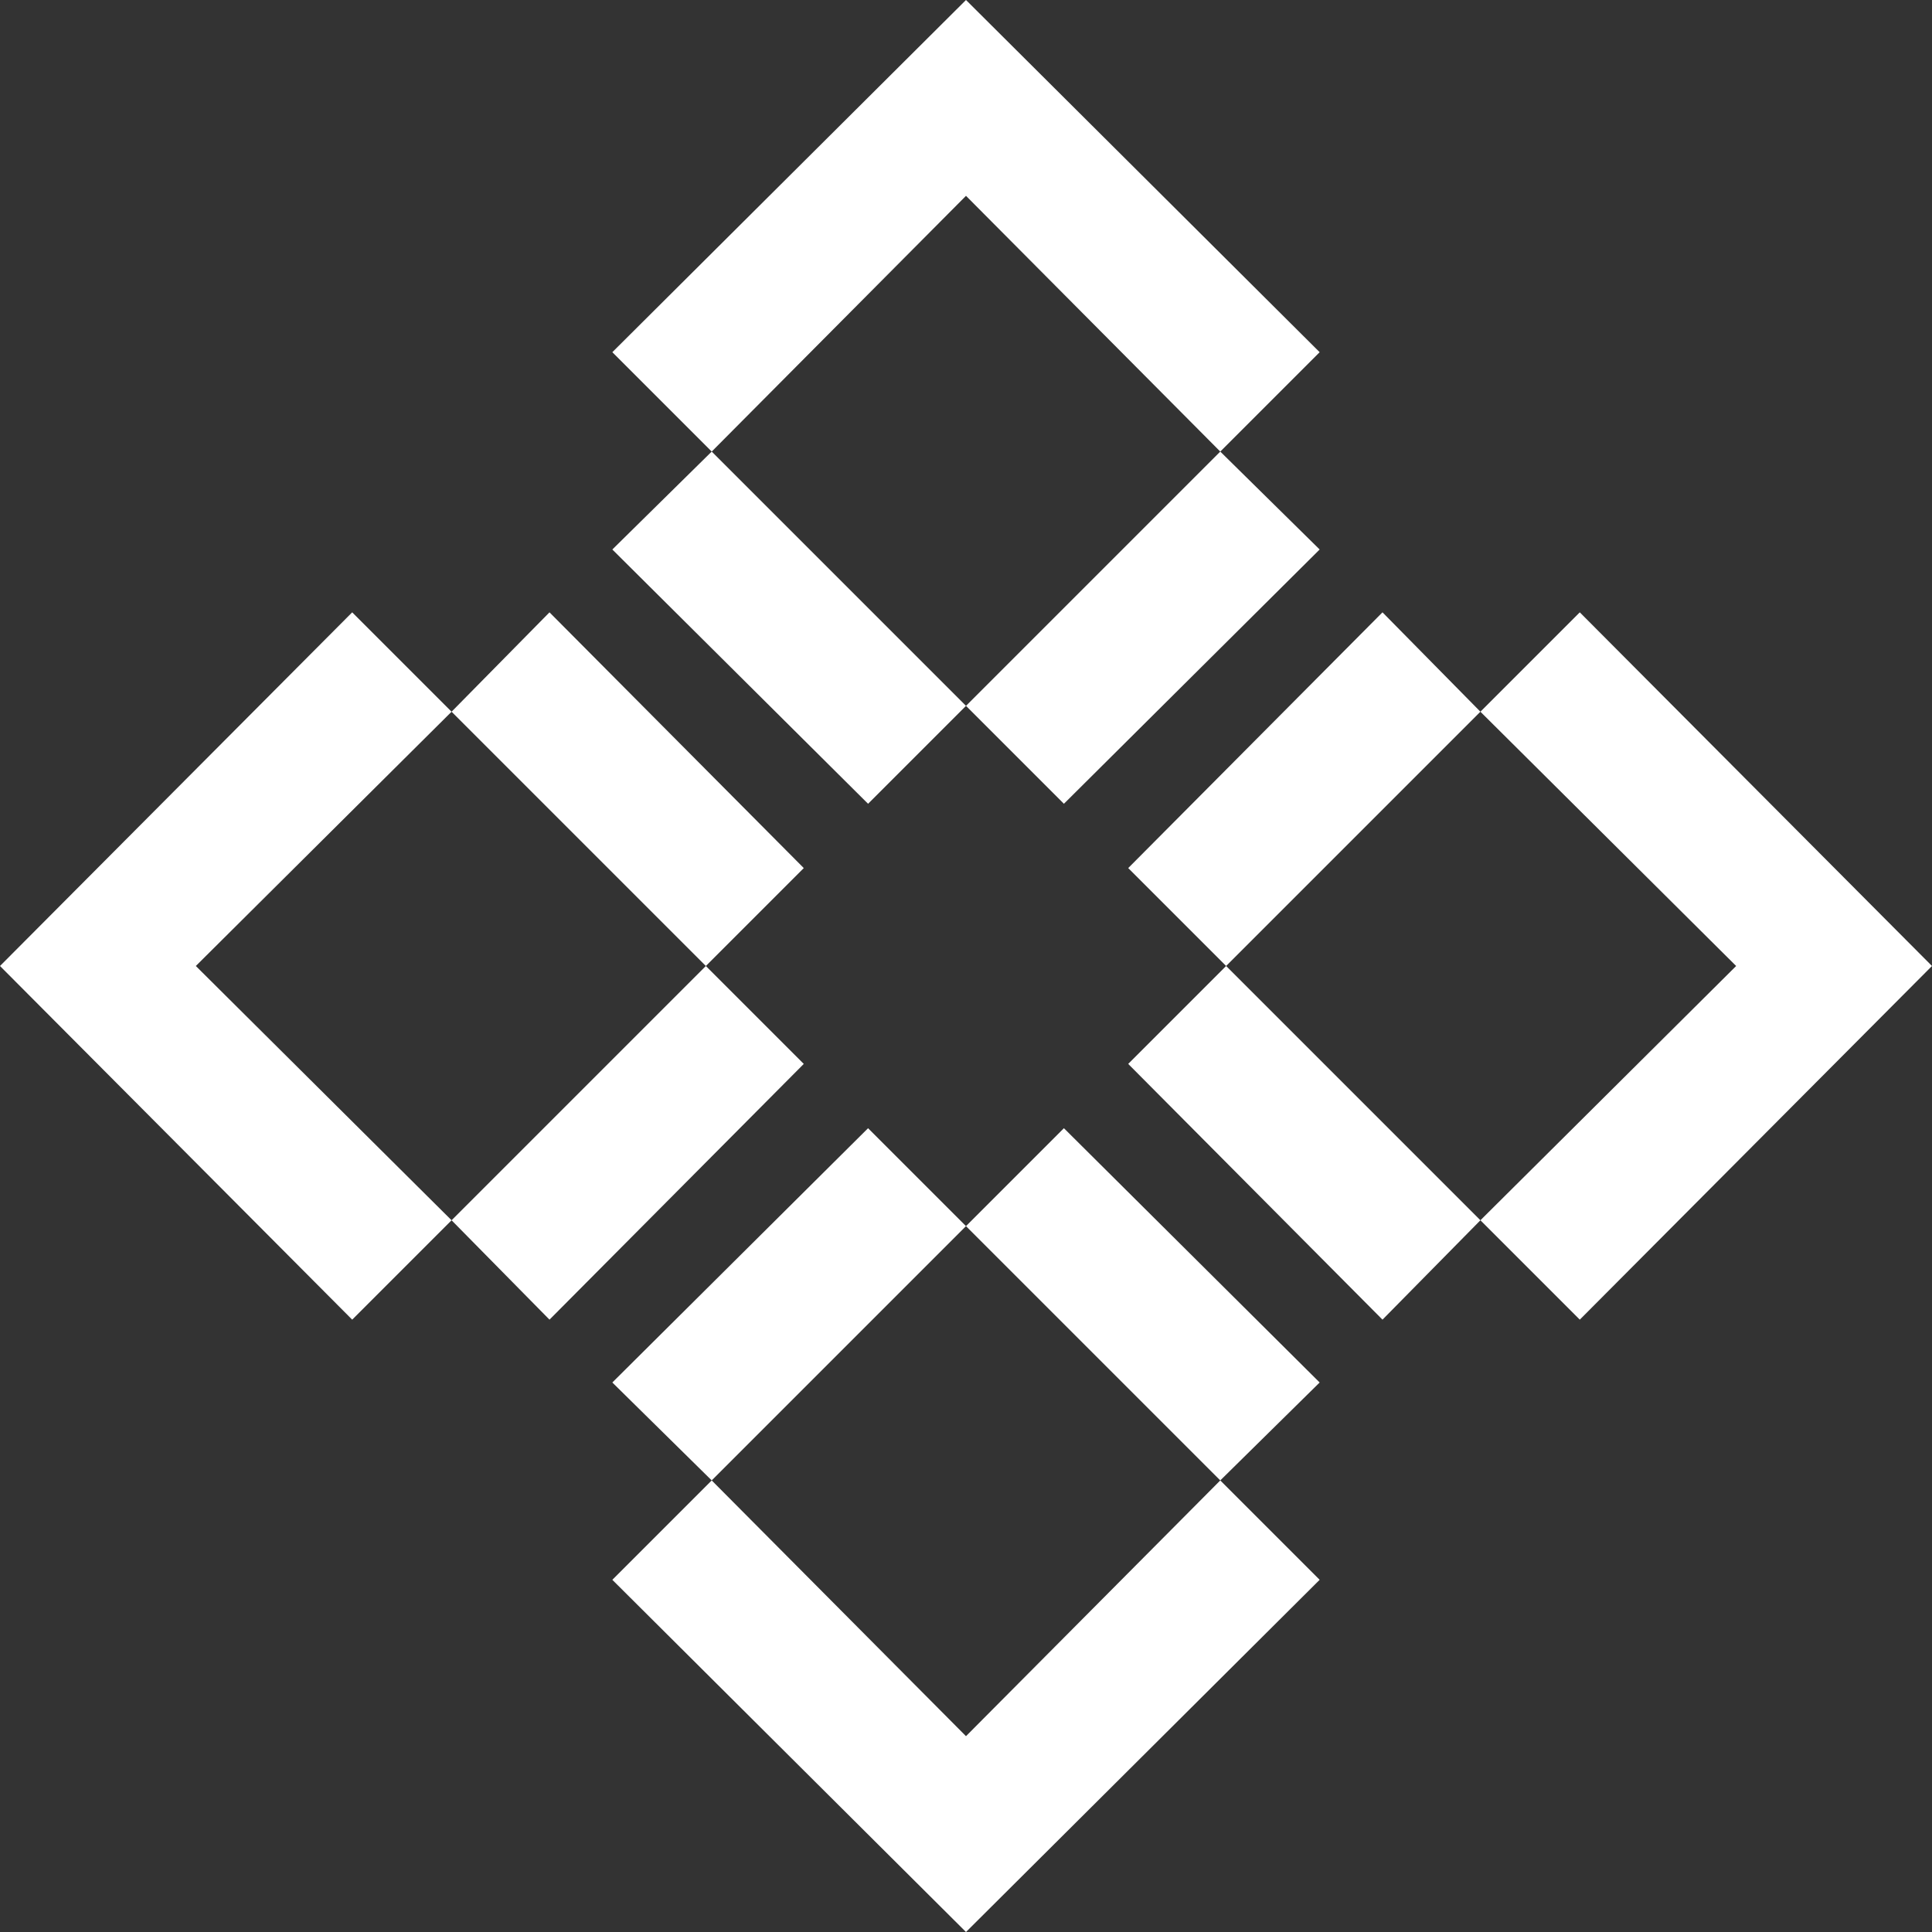
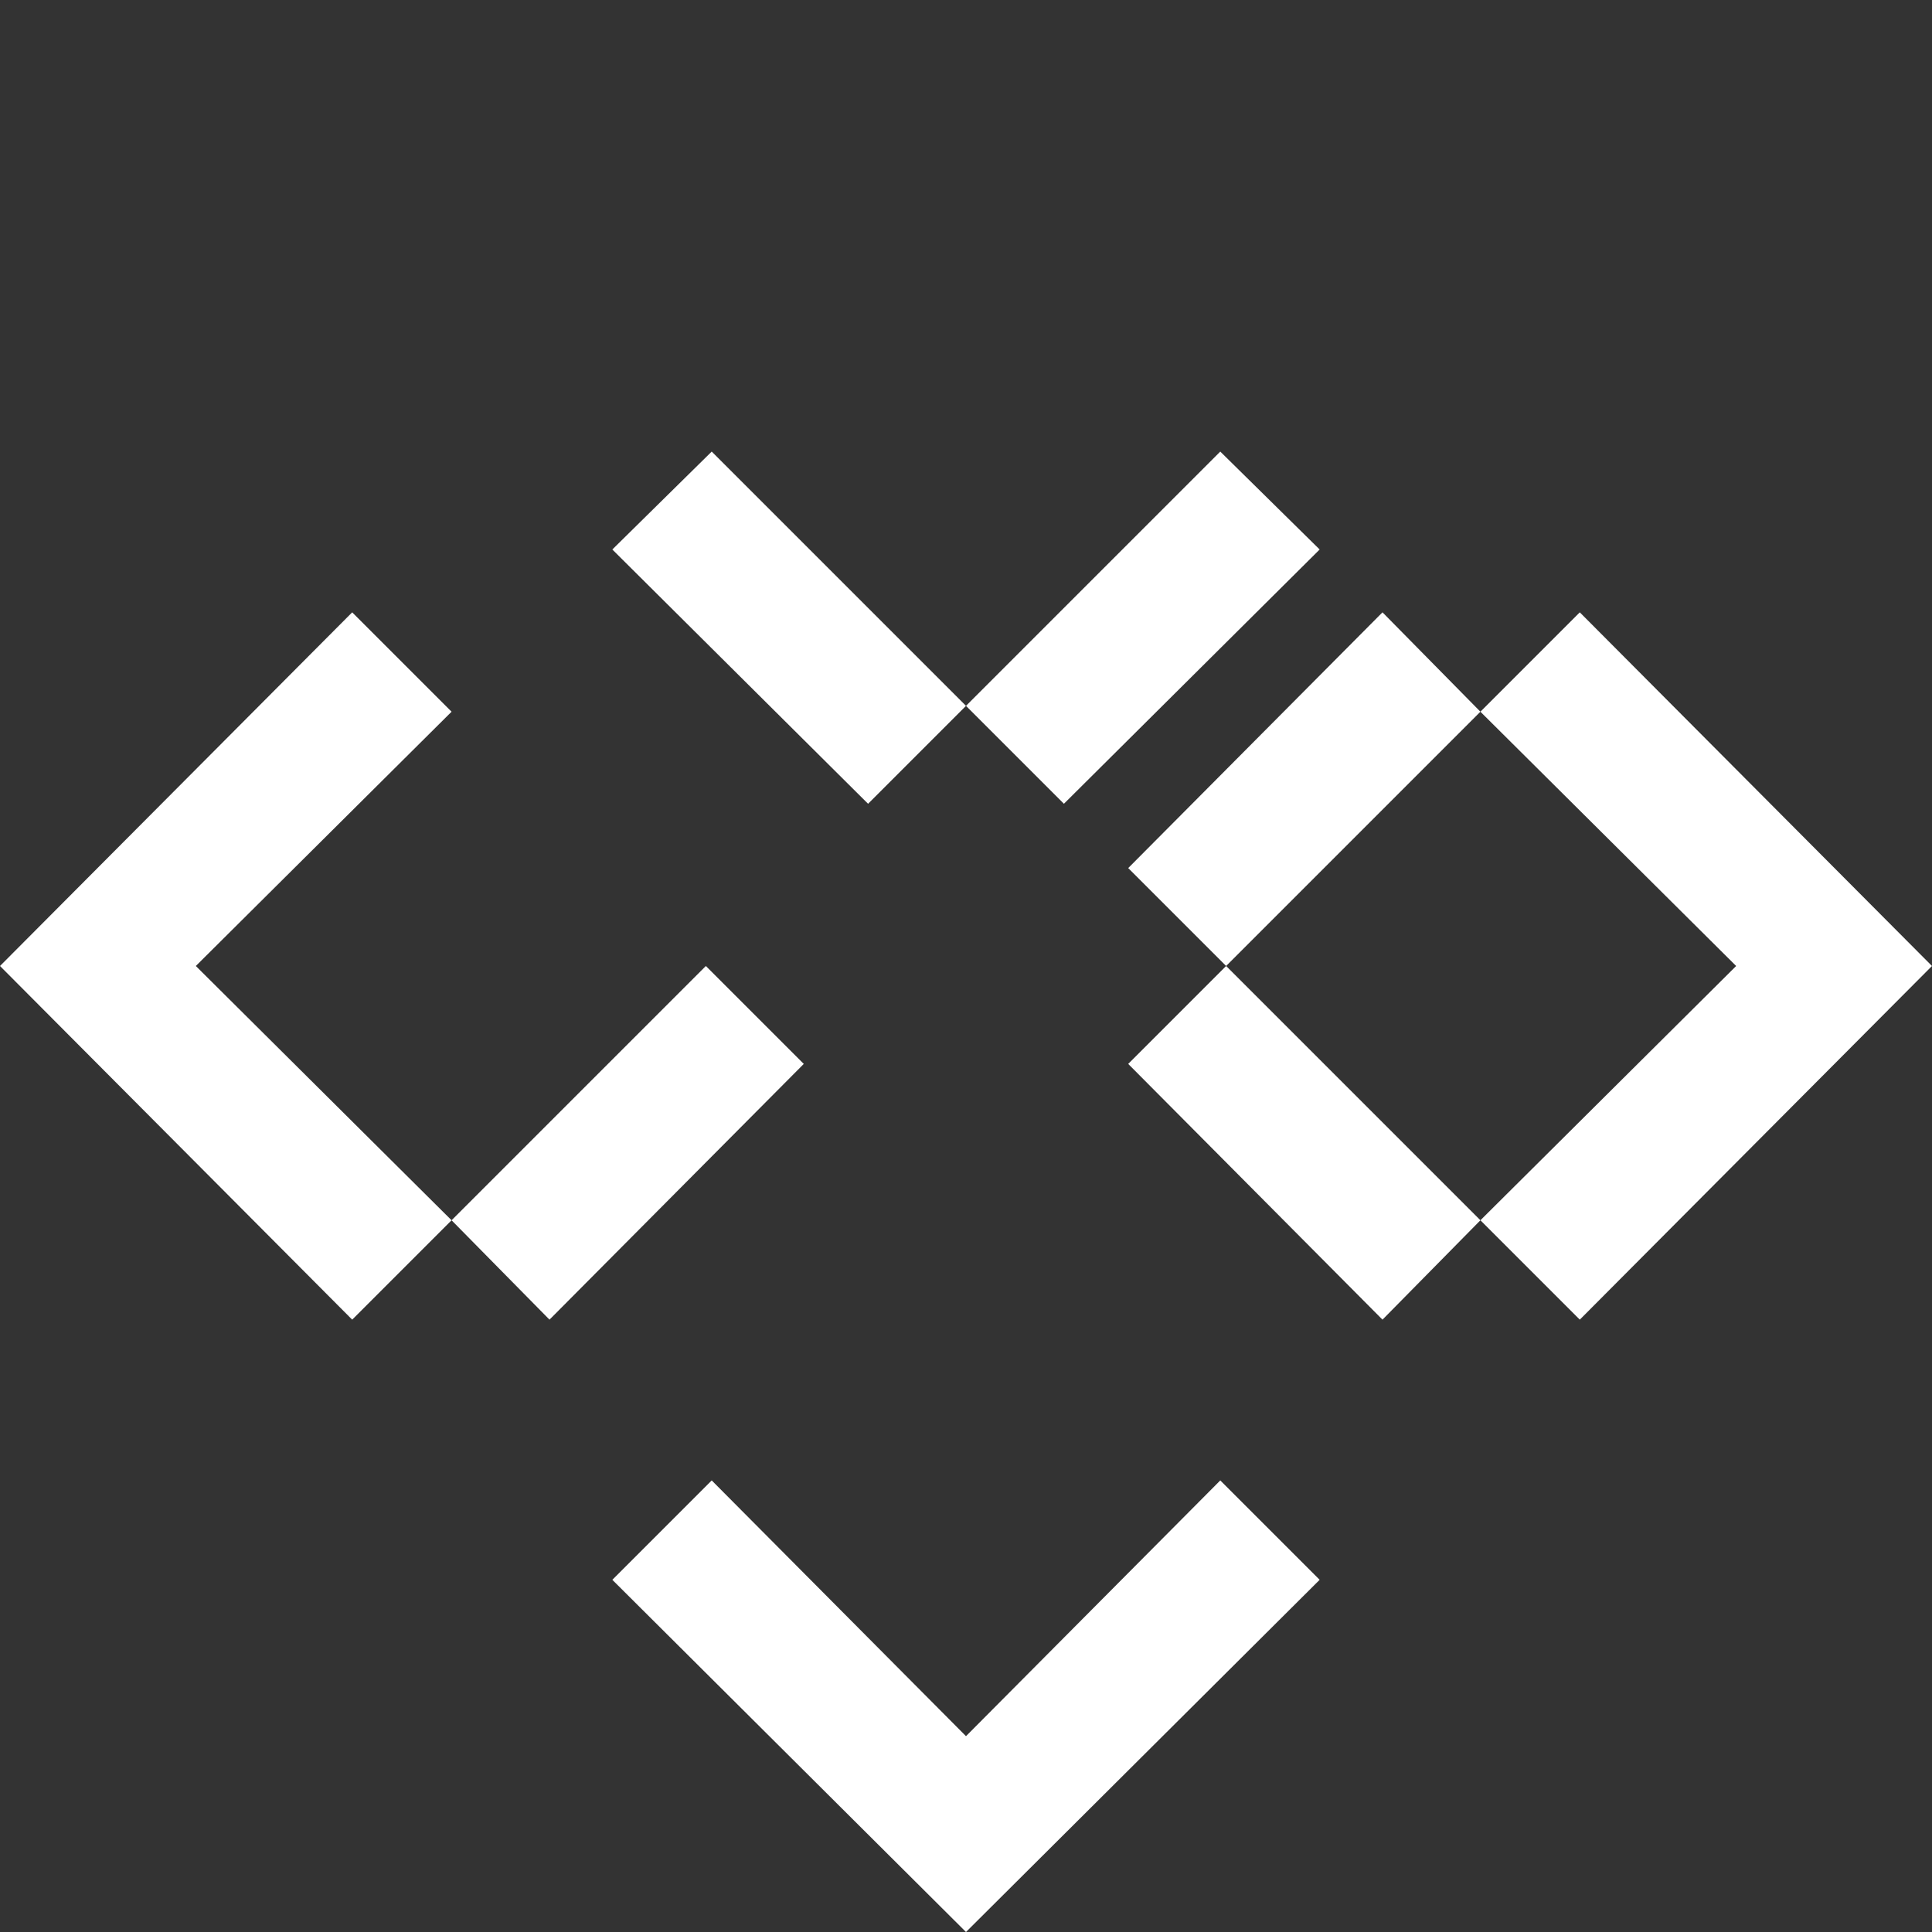
<svg xmlns="http://www.w3.org/2000/svg" id="client_logo0" data-name="client logo0" width="114.955" height="114.955" viewBox="0 0 114.955 114.955">
  <rect x="0" y="0" width="114.955" height="114.955" fill="#333333" stroke="none" />
  <path id="_Path_" data-name="&lt;Path&gt;" d="M645.13,802.5,630,817.717l5.826,5.826,15.13-15.13Z" transform="translate(-562.871 -766.066)" fill="#fff" />
-   <path id="_Path_2" data-name="&lt;Path&gt;" d="M609.917,837.8,594.7,852.93l5.913,5.826,15.13-15.13Z" transform="translate(-558.266 -770.671)" fill="#fff" />
  <path id="_Path_3" data-name="&lt;Path&gt;" d="M624.726,812.456l15.217-15.13L634.03,791.5,618.9,806.63Z" transform="translate(-561.423 -764.631)" fill="#fff" />
  <path id="_Path_4" data-name="&lt;Path&gt;" d="M604.656,832.526,598.83,826.7,583.7,841.83l5.826,5.913Z" transform="translate(-556.831 -769.223)" fill="#fff" />
-   <path id="_Path_5" data-name="&lt;Path&gt;" d="M604.656,817.717,589.526,802.5l-5.826,5.913,15.13,15.13Z" transform="translate(-556.831 -766.066)" fill="#fff" />
  <path id="_Path_6" data-name="&lt;Path&gt;" d="M609.917,812.456l5.826-5.826-15.13-15.13-5.913,5.826Z" transform="translate(-558.266 -764.631)" fill="#fff" />
  <path id="_Path_7" data-name="&lt;Path&gt;" d="M630,832.526l15.13,15.217,5.826-5.913-15.13-15.13Z" transform="translate(-562.871 -769.223)" fill="#fff" />
-   <path id="_Path_8" data-name="&lt;Path&gt;" d="M639.943,852.93,624.726,837.8l-5.826,5.826,15.13,15.13Z" transform="translate(-561.423 -770.671)" fill="#fff" />
  <path id="_Path_9" data-name="&lt;Path&gt;" d="M636.786,867.813l-5.913-5.913-15.13,15.217L600.613,861.9l-5.913,5.913,21.043,20.956Z" transform="translate(-558.266 -773.814)" fill="#fff" />
  <path id="_Path_10" data-name="&lt;Path&gt;" d="M579.669,808.413l-5.913-5.913L552.8,823.543l20.956,21.043,5.913-5.913-15.217-15.13Z" transform="translate(-552.8 -766.066)" fill="#fff" />
  <path id="_Path_11" data-name="&lt;Path&gt;" d="M660.013,802.5l-5.913,5.913,15.217,15.13L654.1,838.673l5.913,5.913,20.956-21.043Z" transform="translate(-566.015 -766.066)" fill="#fff" />
-   <path id="_Path_12" data-name="&lt;Path&gt;" d="M630.873,787.469l5.913-5.913L615.743,760.6,594.7,781.556l5.913,5.913,15.13-15.217Z" transform="translate(-558.266 -760.6)" fill="#fff" />
</svg>